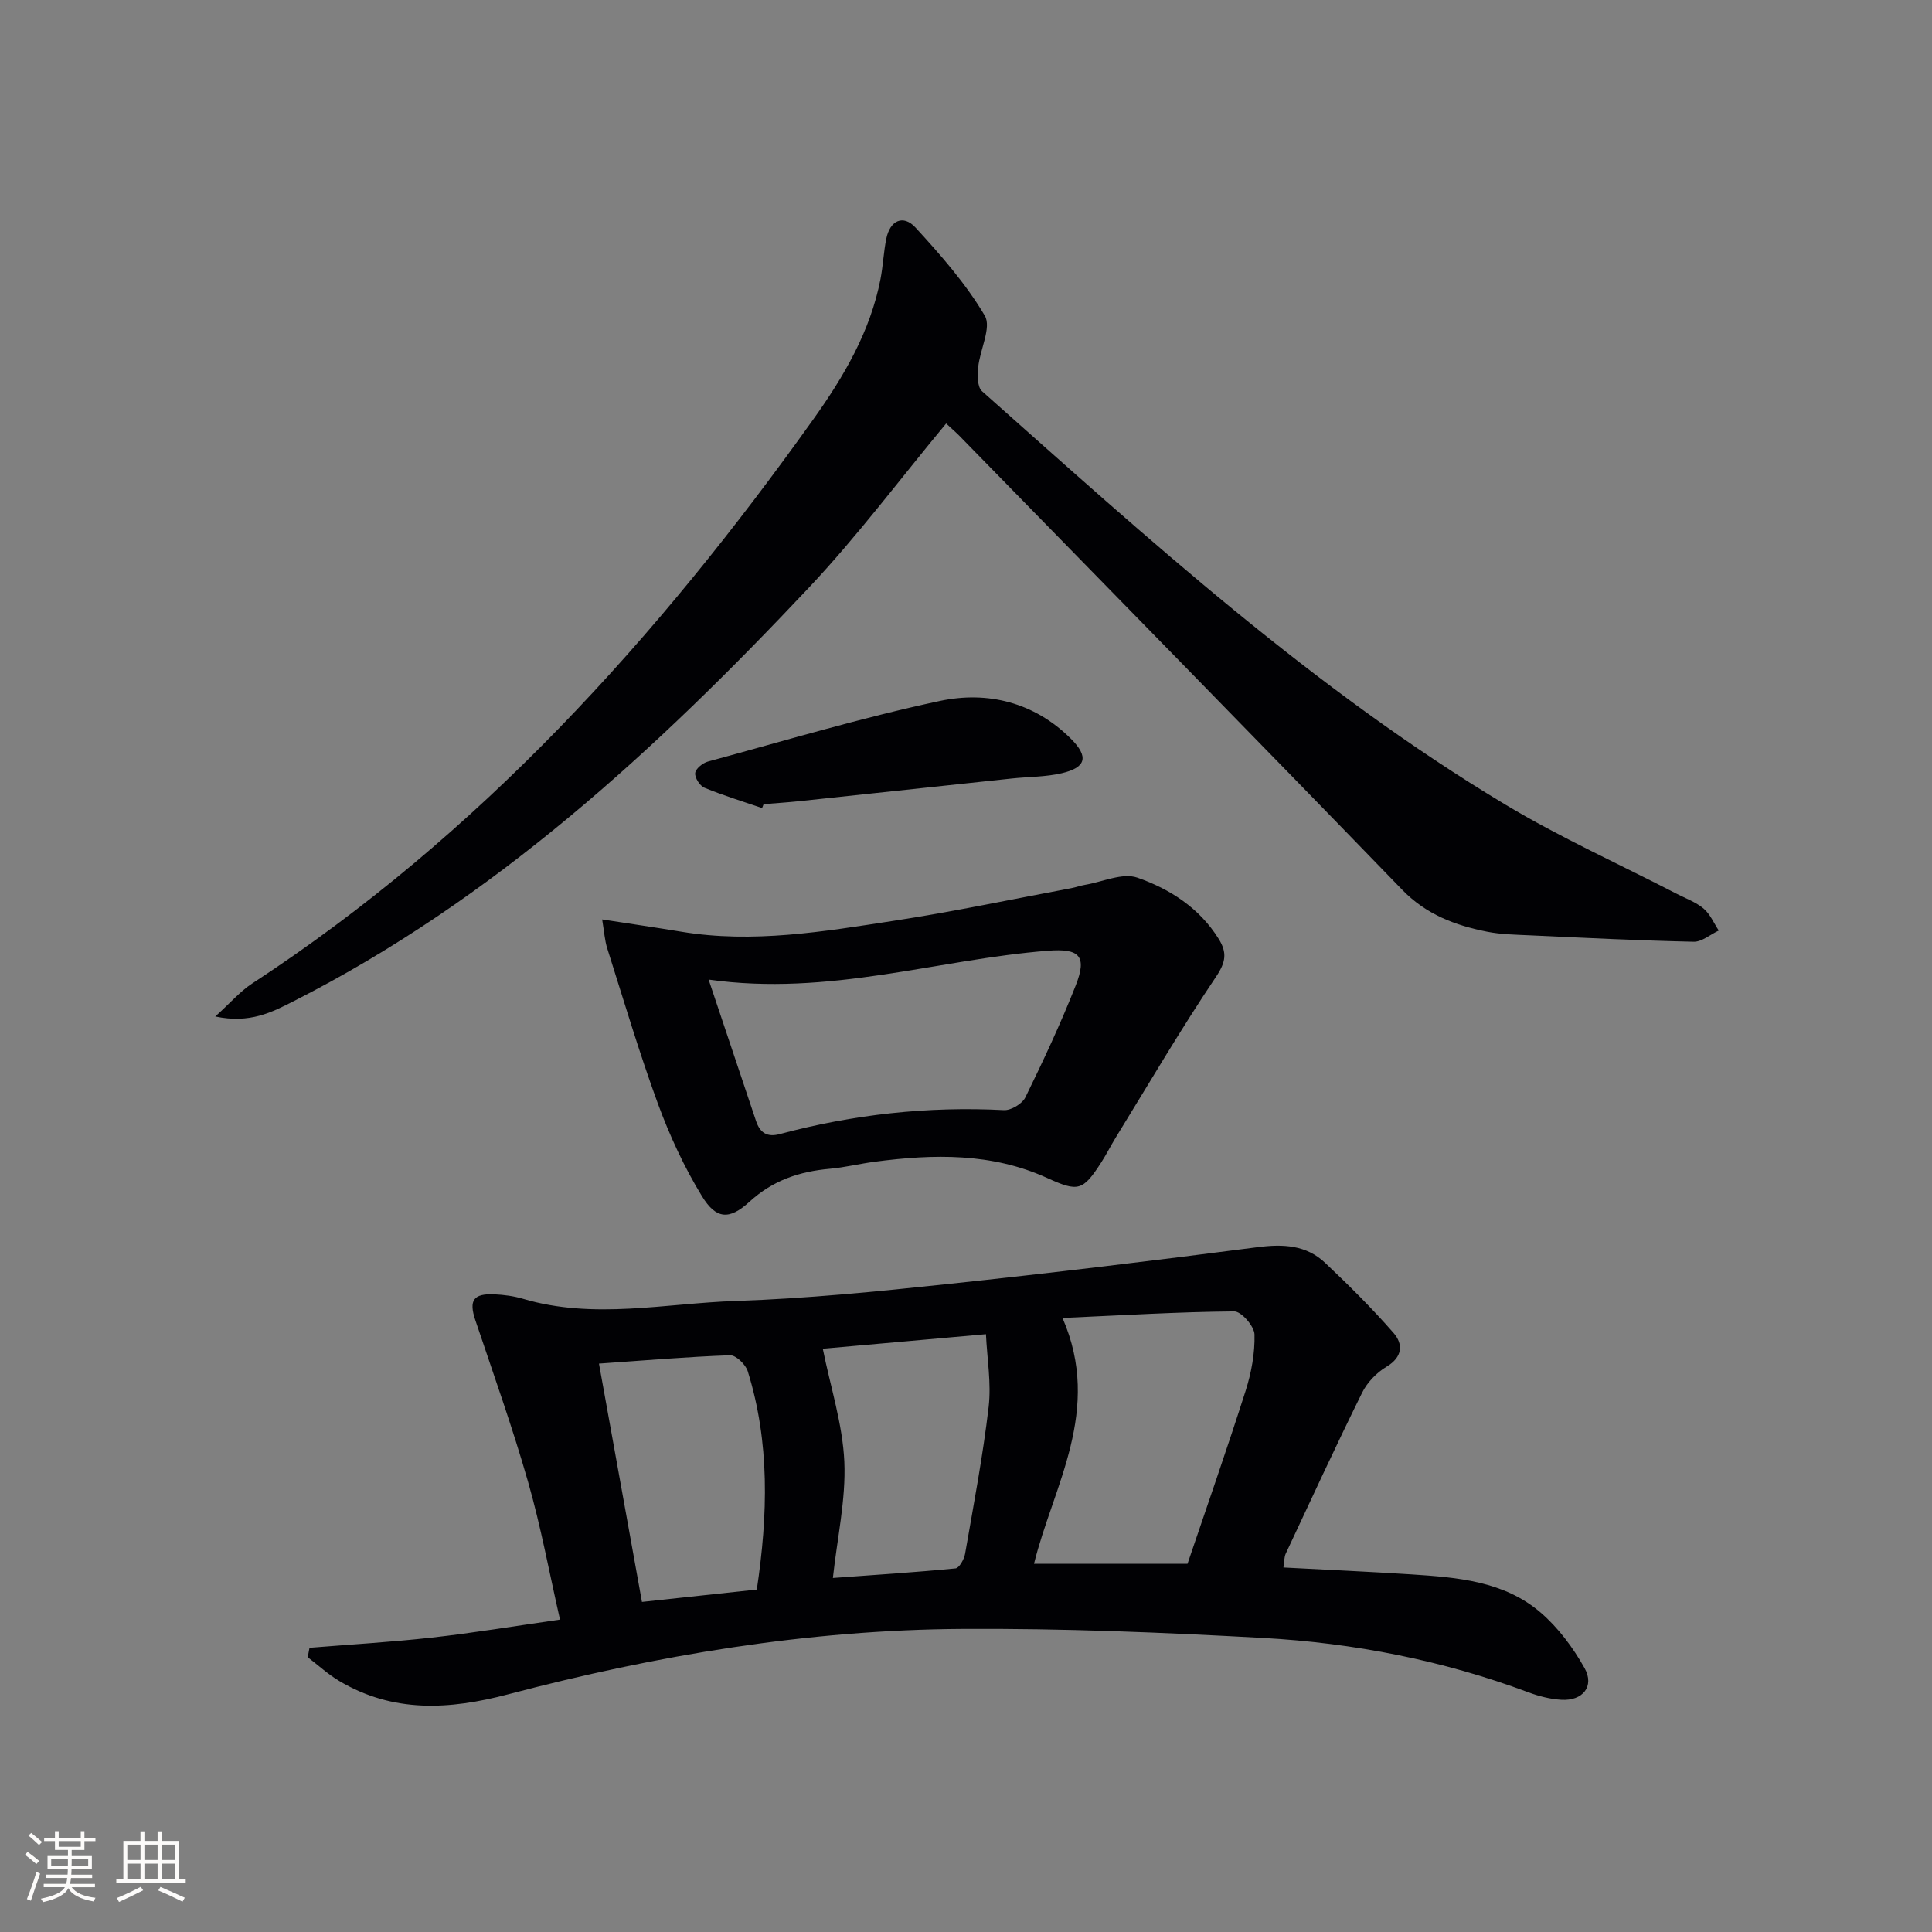
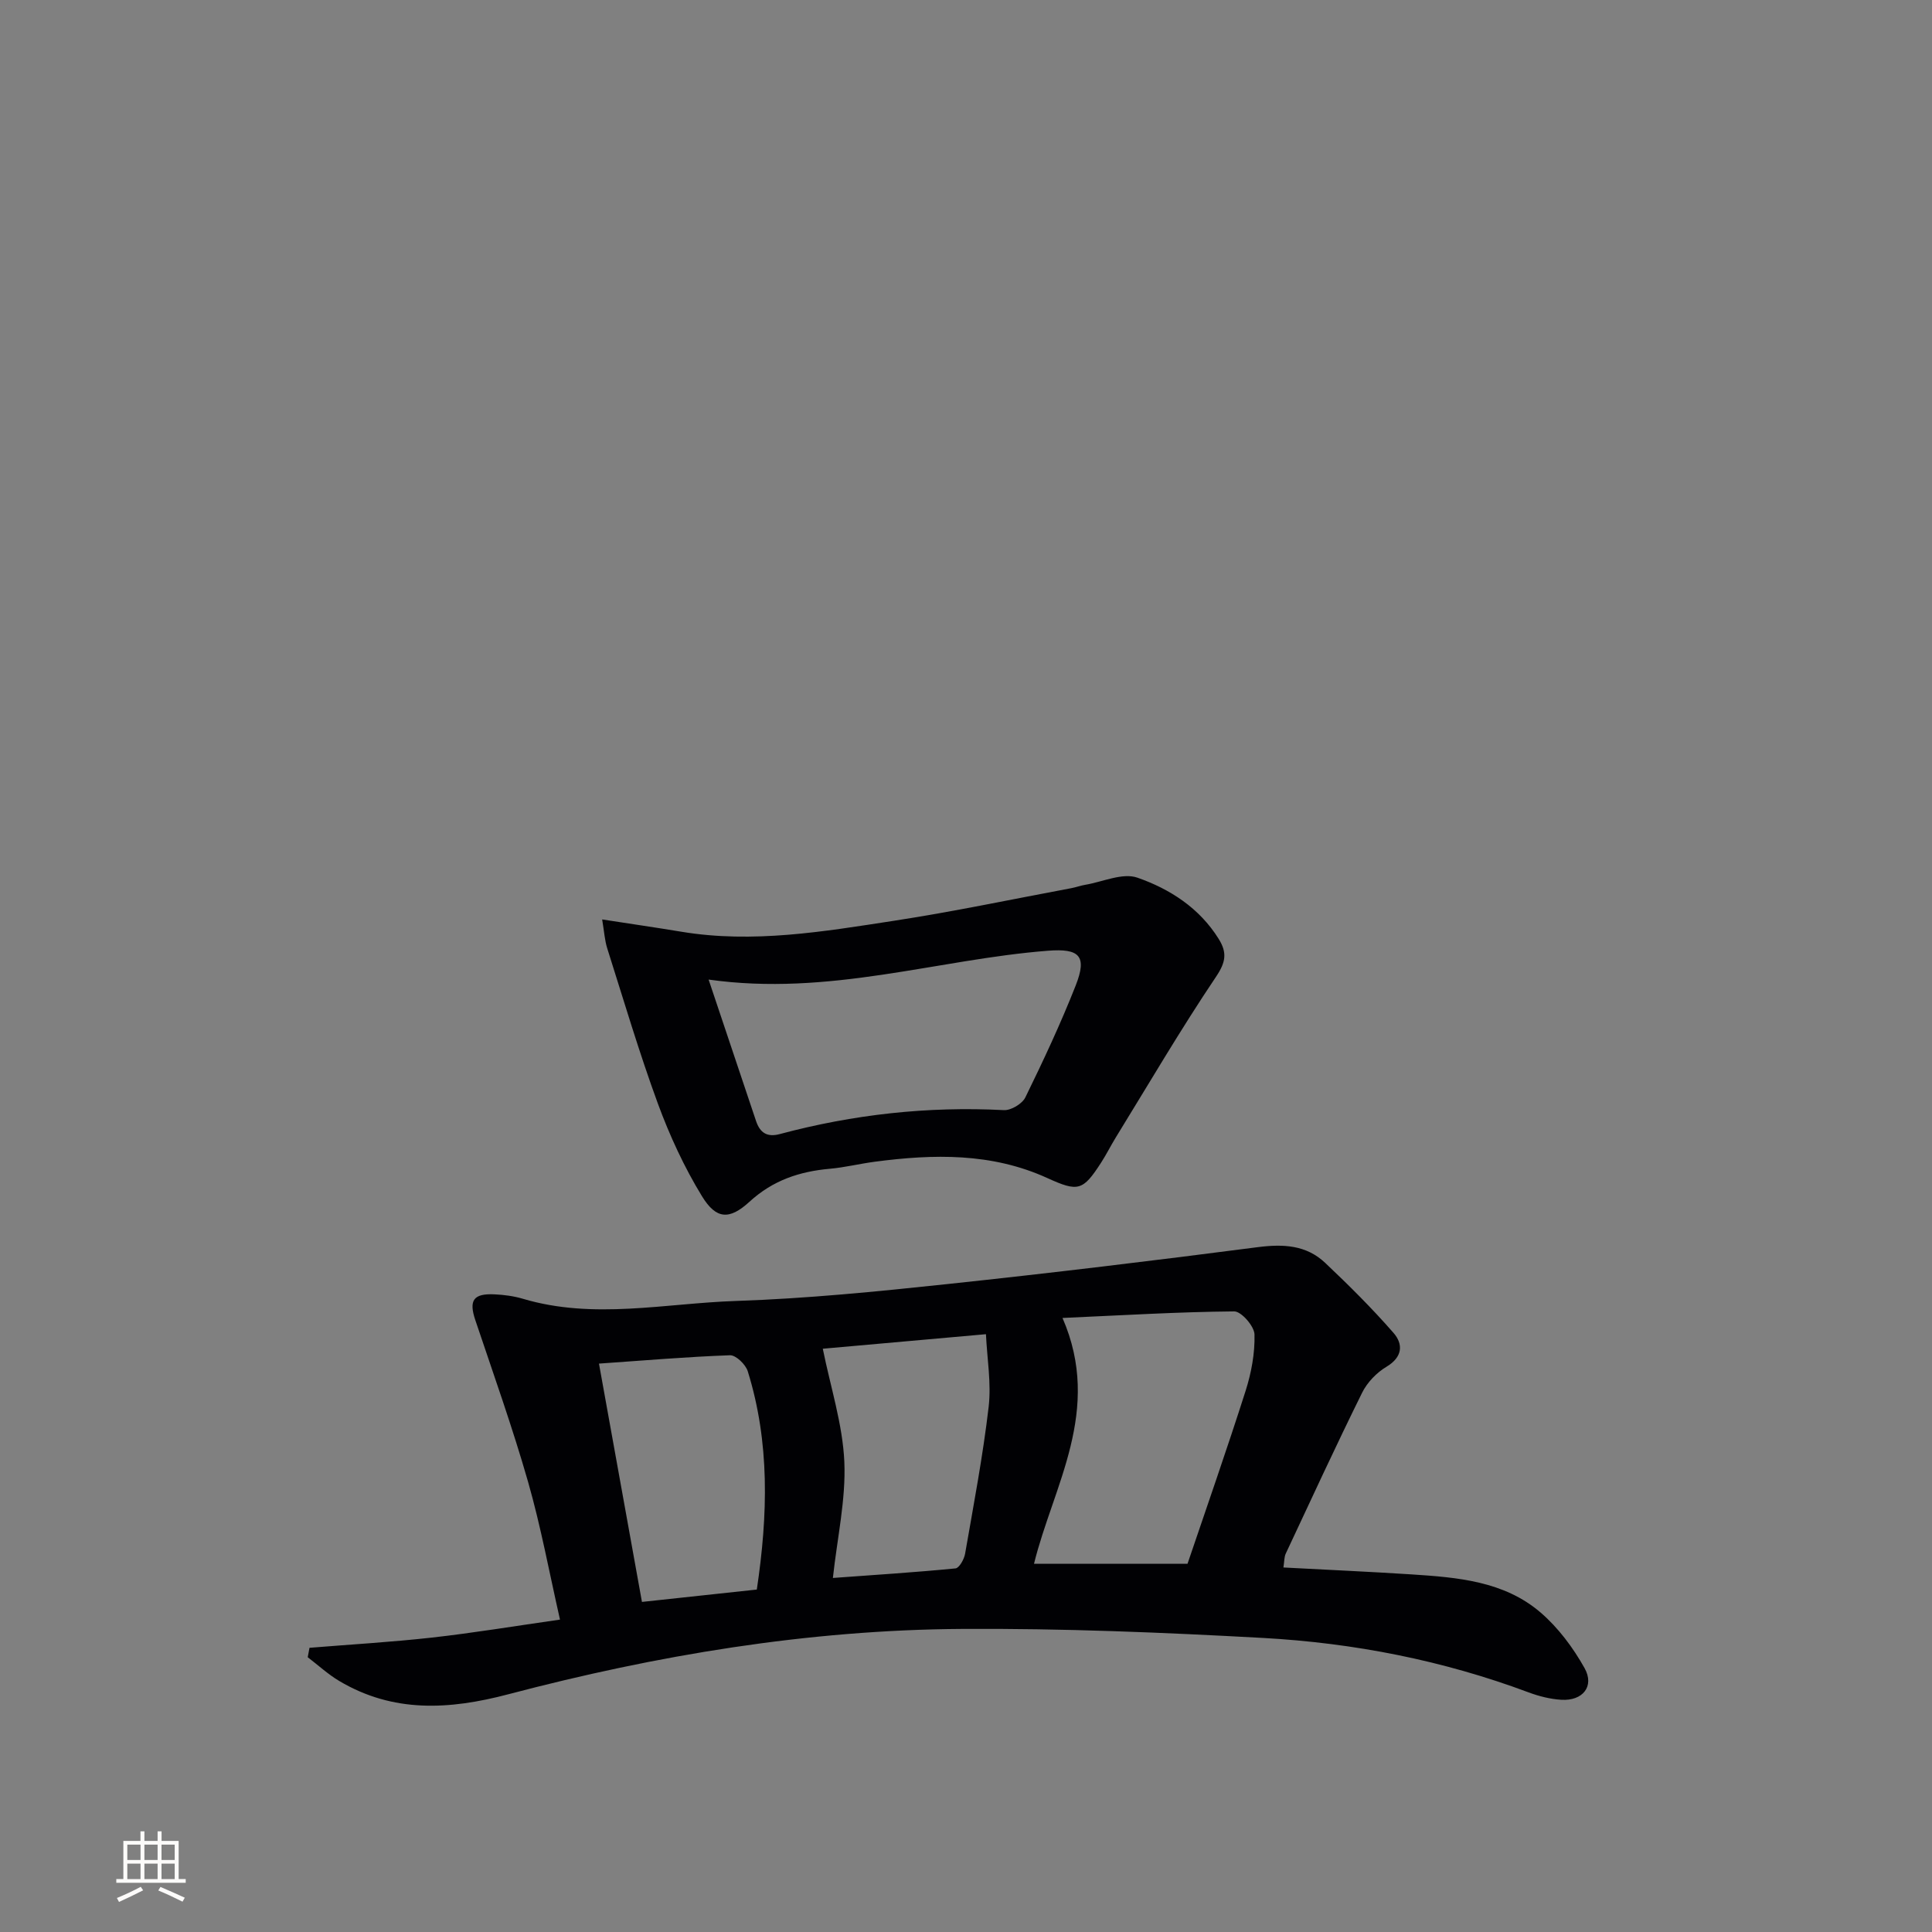
<svg xmlns="http://www.w3.org/2000/svg" enable-background="new 0 0 400 400" viewBox="0 0 400 400">
  <rect x="0" y="0" width="400" height="400" fill="#808080" stroke="none" />
  <g fill="#010104">
    <path d="m64.08 341.16c8.46-.69 16.95-1.18 25.38-2.12 8.55-.96 17.05-2.37 26.48-3.72-2.2-9.67-3.95-19.22-6.61-28.52-3.23-11.28-7.18-22.35-10.92-33.48-1.37-4.08-.43-5.55 3.97-5.34 1.98.09 4 .36 5.89.92 14.65 4.36 29.41.94 44.08.45 14.6-.49 29.18-1.94 43.72-3.49 21.47-2.28 42.92-4.87 64.34-7.65 5.28-.68 10.04-.45 13.95 3.25 4.91 4.64 9.72 9.42 14.16 14.51 2.01 2.31 1.91 4.98-1.46 7-2.05 1.22-4.01 3.26-5.06 5.4-5.44 11.01-10.59 22.17-15.8 33.29-.33.7-.28 1.58-.48 2.87 9.05.48 17.78.87 26.5 1.43 9.51.62 19.18 1.38 26.76 7.91 3.65 3.14 6.72 7.27 9.09 11.5 2.11 3.78-.4 6.83-4.83 6.55-2.28-.14-4.61-.73-6.76-1.53-17.74-6.63-36.16-10.23-54.96-11.27-20.76-1.14-41.57-2-62.35-1.87-31.87.2-63.17 5.43-93.93 13.53-12.21 3.22-23.81 3.9-35-2.75-2.33-1.38-4.36-3.27-6.53-4.92.12-.65.25-1.3.37-1.95zm181.78-17.39c3.84-11.35 8.11-23.52 12.03-35.81 1.19-3.74 1.94-7.8 1.84-11.68-.04-1.7-2.73-4.78-4.2-4.77-11.51.1-23.01.8-35.55 1.36 8.34 19.16-1.95 34.78-5.9 50.9zm-73.42 2.93c8.61-.63 17.01-1.16 25.39-1.98.77-.08 1.78-1.89 1.98-3.02 1.76-10.12 3.69-20.24 4.88-30.43.57-4.93-.33-10.03-.56-15.04-12.27 1.09-23.45 2.09-33.78 3.01 1.6 7.94 4.11 15.62 4.46 23.39.34 7.83-1.47 15.75-2.37 24.07zm-39.53 4.96c7.79-.84 15.78-1.7 23.78-2.56 2.31-15.47 2.71-30.47-1.88-45.21-.44-1.4-2.45-3.34-3.67-3.3-8.9.32-17.79 1.08-27.13 1.73 2.92 16.1 5.87 32.5 8.9 49.34z" />
-     <path d="m195.89 87.68c-9.51 11.45-18.39 23.34-28.5 34.07-31.5 33.44-65.07 64.45-106.55 85.51-4.48 2.28-9.08 4.72-16.27 3.19 3.21-2.9 5.18-5.22 7.63-6.82 47.04-30.71 83.9-71.55 116.22-116.86 6.27-8.79 11.78-18.14 13.88-29.01.53-2.76.64-5.6 1.2-8.35.78-3.79 3.51-5.05 6.05-2.29 5.23 5.7 10.44 11.63 14.34 18.24 1.43 2.43-1.01 7.04-1.37 10.69-.16 1.65-.19 4.08.8 4.95 34.47 30.62 68.6 61.74 108.37 85.6 11.38 6.82 23.56 12.31 35.37 18.41 1.92.99 4.04 1.75 5.65 3.1 1.36 1.15 2.12 3.01 3.14 4.55-1.74.81-3.49 2.36-5.2 2.32-11.3-.25-22.6-.81-33.89-1.33-2.99-.14-6.02-.18-8.93-.76-6.58-1.31-12.57-3.56-17.53-8.68-30.47-31.47-61.15-62.74-91.77-94.08-.93-.92-1.94-1.78-2.64-2.45z" />
    <path d="m124.67 190.36c5.99.93 11.19 1.68 16.37 2.54 14.86 2.47 29.49-.03 44.08-2.27 12.28-1.88 24.45-4.46 36.66-6.74.98-.18 1.92-.54 2.9-.7 3.63-.61 7.74-2.55 10.8-1.48 6.72 2.34 12.84 6.27 16.83 12.67 1.78 2.85 1.5 4.82-.56 7.87-7.3 10.85-13.92 22.17-20.78 33.32-1.04 1.7-1.93 3.49-3.01 5.16-3.77 5.83-4.74 6.08-11.13 3.17-11.51-5.25-23.54-4.98-35.69-3.38-3.12.41-6.2 1.18-9.33 1.46-6.29.56-11.8 2.39-16.64 6.83-4.18 3.83-6.91 3.63-9.83-1.14-3.68-6.01-6.69-12.54-9.13-19.17-3.88-10.58-7.08-21.41-10.49-32.16-.52-1.64-.62-3.41-1.05-5.98zm22.04 12.45c3.51 10.46 6.68 19.87 9.82 29.28.82 2.45 2.3 3.41 4.91 2.71 15.2-4.07 30.65-5.78 46.4-4.96 1.48.08 3.8-1.31 4.45-2.64 3.72-7.6 7.32-15.29 10.42-23.16 2.42-6.14.78-7.71-5.75-7.2-22.93 1.79-45.3 9.49-70.25 5.97z" />
-     <path d="m157.78 167.3c-3.99-1.37-8.03-2.6-11.92-4.2-.96-.4-2.03-2.06-1.93-3.04.08-.89 1.55-2.09 2.62-2.38 15.97-4.33 31.86-9.11 48.02-12.55 9.88-2.11 19.55.26 27.13 7.8 3.75 3.73 3.21 5.97-1.89 7.16-3.35.78-6.88.72-10.33 1.09-14.64 1.55-29.29 3.14-43.93 4.69-2.48.26-4.97.42-7.45.62-.11.27-.21.54-.32.81z" />
  </g>
-   <path d="m5.17 384 .55-.58c.85.61 1.65 1.24 2.4 1.87l-.59.64c-.83-.73-1.62-1.38-2.36-1.93m1.22 9.53-.82-.34c.71-1.76 1.37-3.64 1.98-5.63.24.13.5.25.76.36-.6 1.67-1.24 3.54-1.92 5.61m-.5-13.5.57-.54c.56.44 1.31 1.06 2.26 1.87l-.64.64c-.68-.66-1.41-1.32-2.19-1.97m3.25.46h2.24v-1.36h.77v1.36h4.57v-1.36h.76v1.36h2.28v.69h-2.28v1.84h-2.64v1.26h4.18v2.64h-4.21c0 .45-.02.86-.05 1.21h4.32v.69h-4.38c-.04.34-.1.75-.19 1.22h5.15v.69h-4.82c.87 1.19 2.51 1.92 4.93 2.19-.17.31-.3.57-.37.76-2.77-.49-4.52-1.41-5.26-2.76-.56 1.26-2.3 2.23-5.24 2.9-.12-.25-.26-.48-.43-.72 2.73-.55 4.38-1.34 4.96-2.38h-4.38v-.69h4.65c.1-.38.17-.79.21-1.22h-4.32v-.69h4.4c.03-.34.05-.75.05-1.21h-4.2v-2.64h4.23v-1.26h-2.69v-1.84h-2.24zm1.46 4.46v1.29h3.45c.01-.4.02-.57.01-.53v-.32-.45h-3.46zm1.55-2.59h4.57v-1.19h-4.57zm6.11 2.59h-3.42v.77c-.01.19-.01.37-.02.53h3.44z" fill="#fcfbfa" />
  <path d="m32.63 379.16h.82v1.98h3.54v7.89h1.46v.78h-14.37v-.78h1.46v-7.89h3.54v-1.98h.82v1.98h2.73zm-3.49 11.48.5.73c-1.61.82-3.28 1.63-5 2.41-.13-.27-.28-.55-.44-.82 1.75-.72 3.4-1.49 4.94-2.32m-2.78-5.55h2.73v-3.18h-2.73zm0 3.95h2.73v-3.2h-2.73zm3.54-3.95h2.73v-3.18h-2.73zm0 3.95h2.73v-3.2h-2.73zm7.89 4.68c-1.84-.92-3.51-1.7-5.02-2.32l.45-.73c1.89.8 3.57 1.55 5.04 2.23zm-1.62-11.81h-2.73v3.18h2.73zm-2.73 7.13h2.73v-3.2h-2.73z" fill="#fcfbfa" />
</svg>